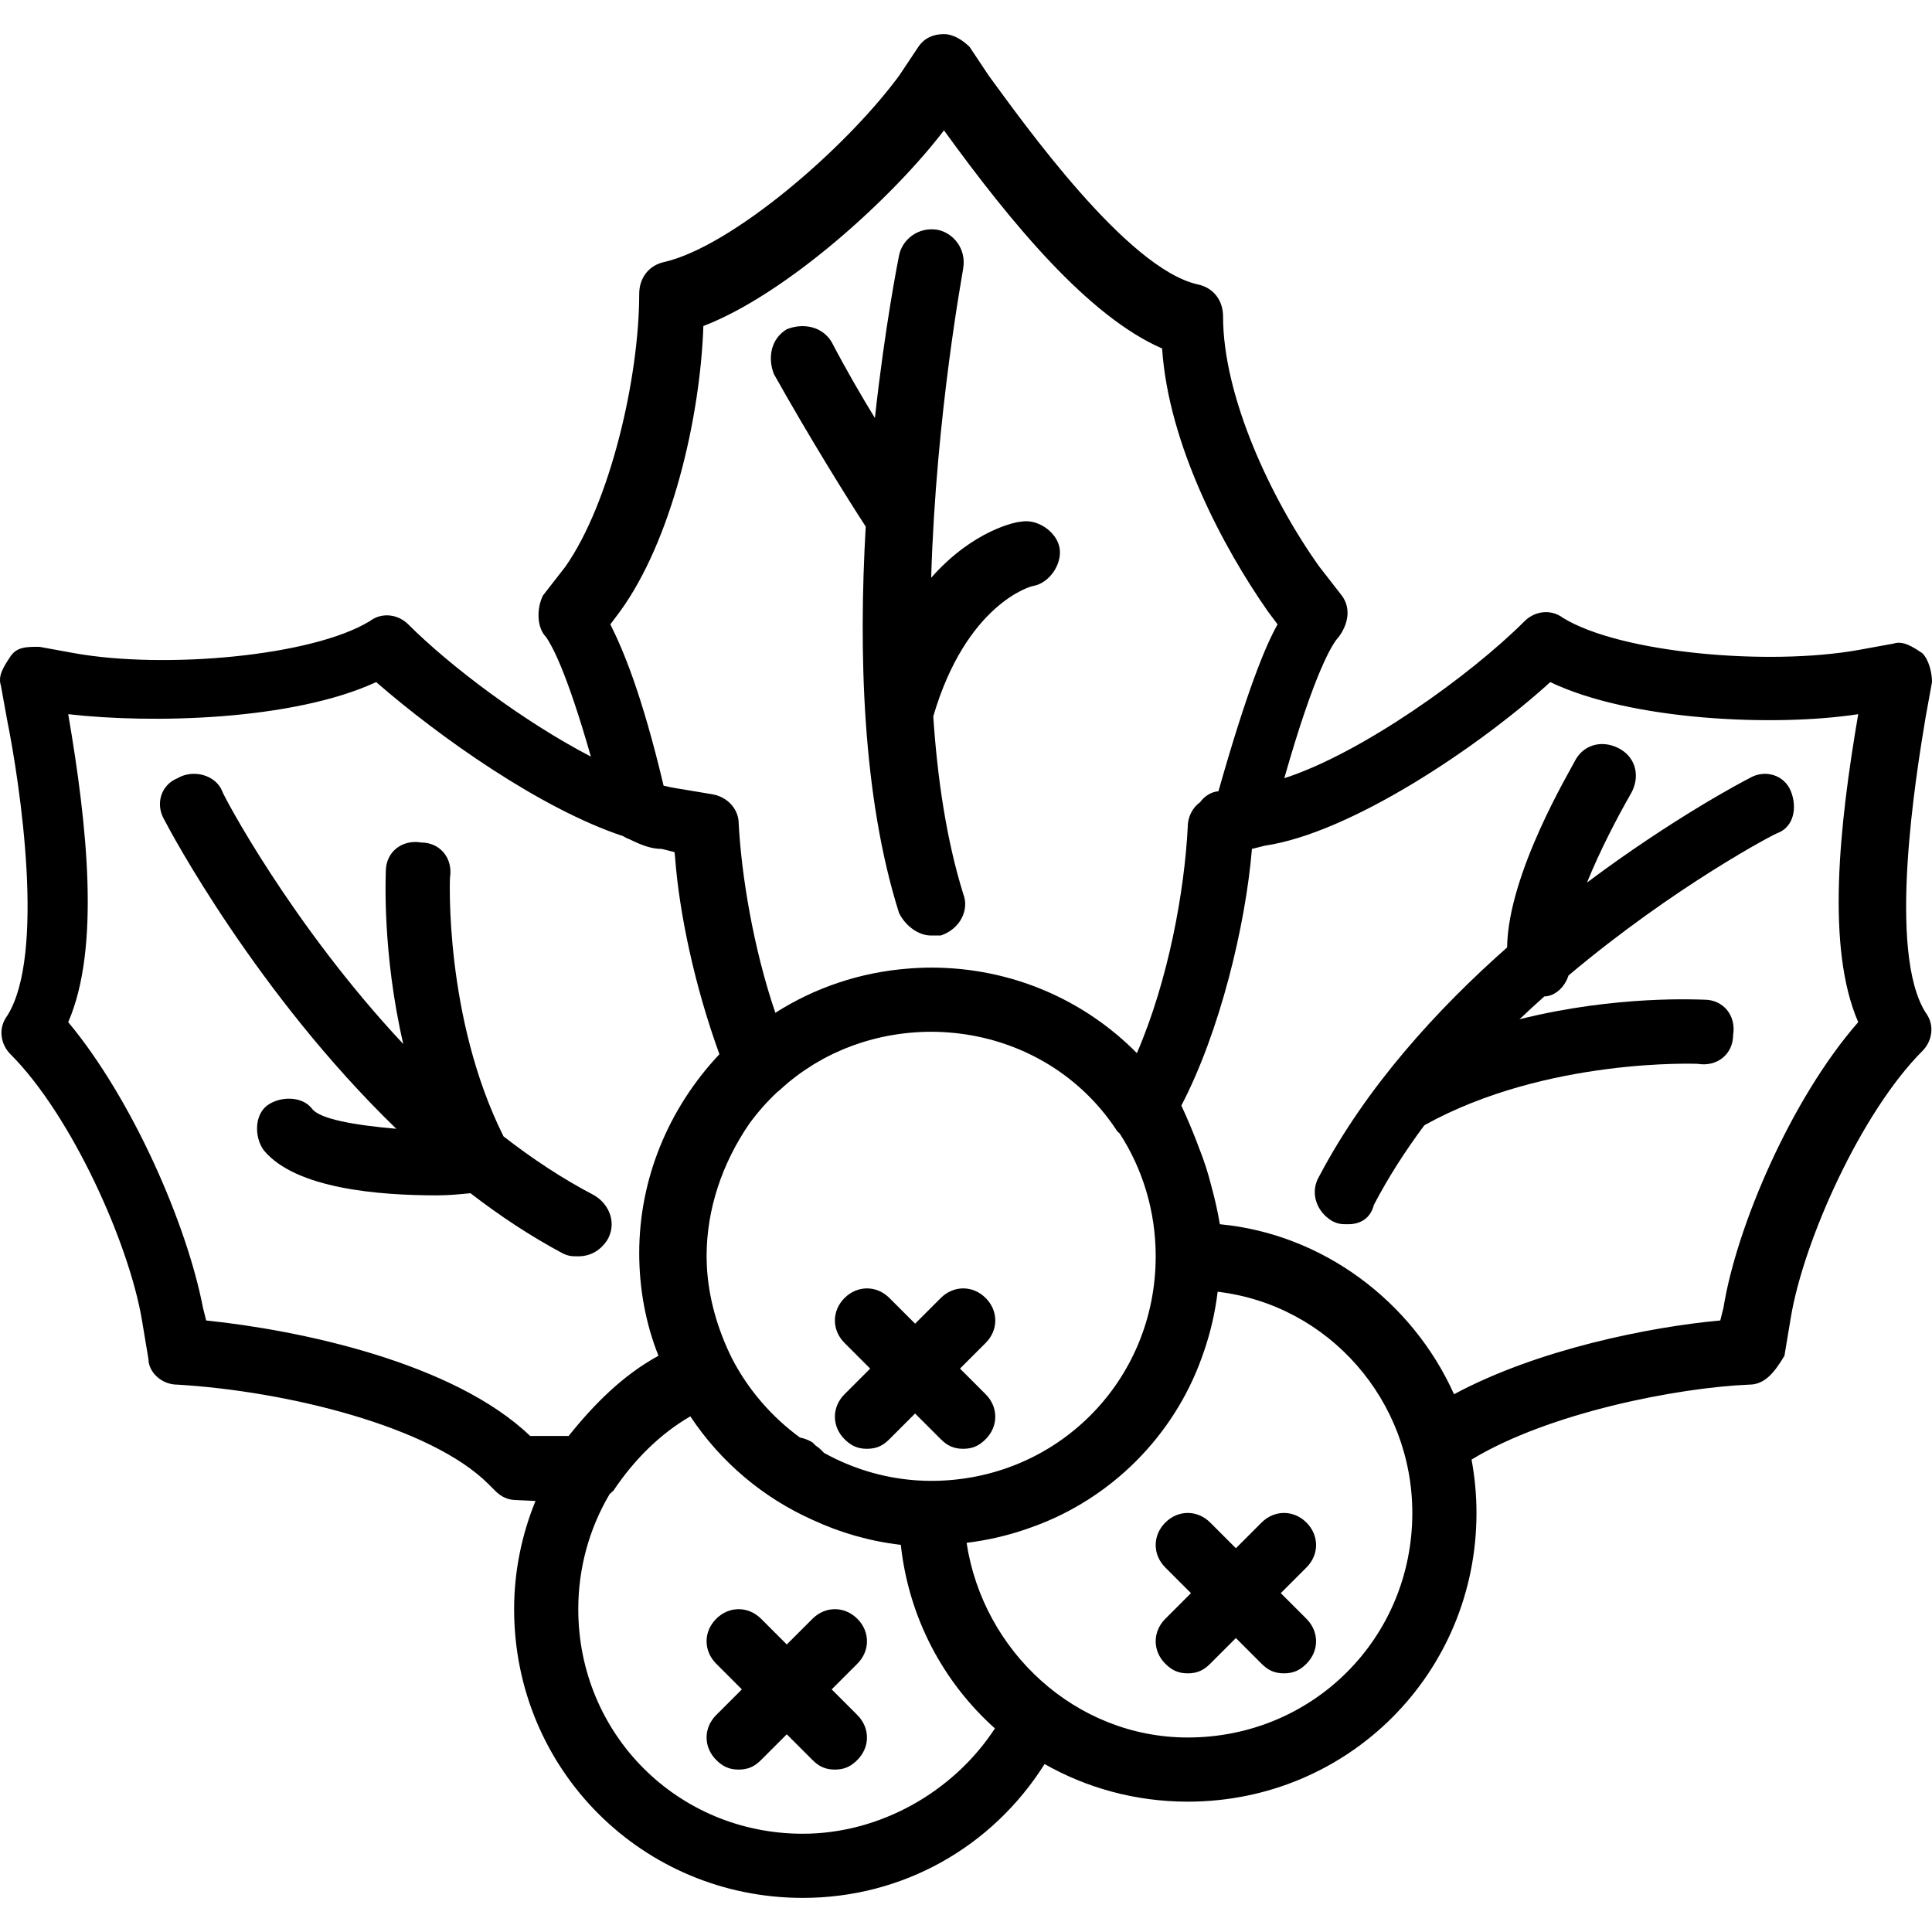
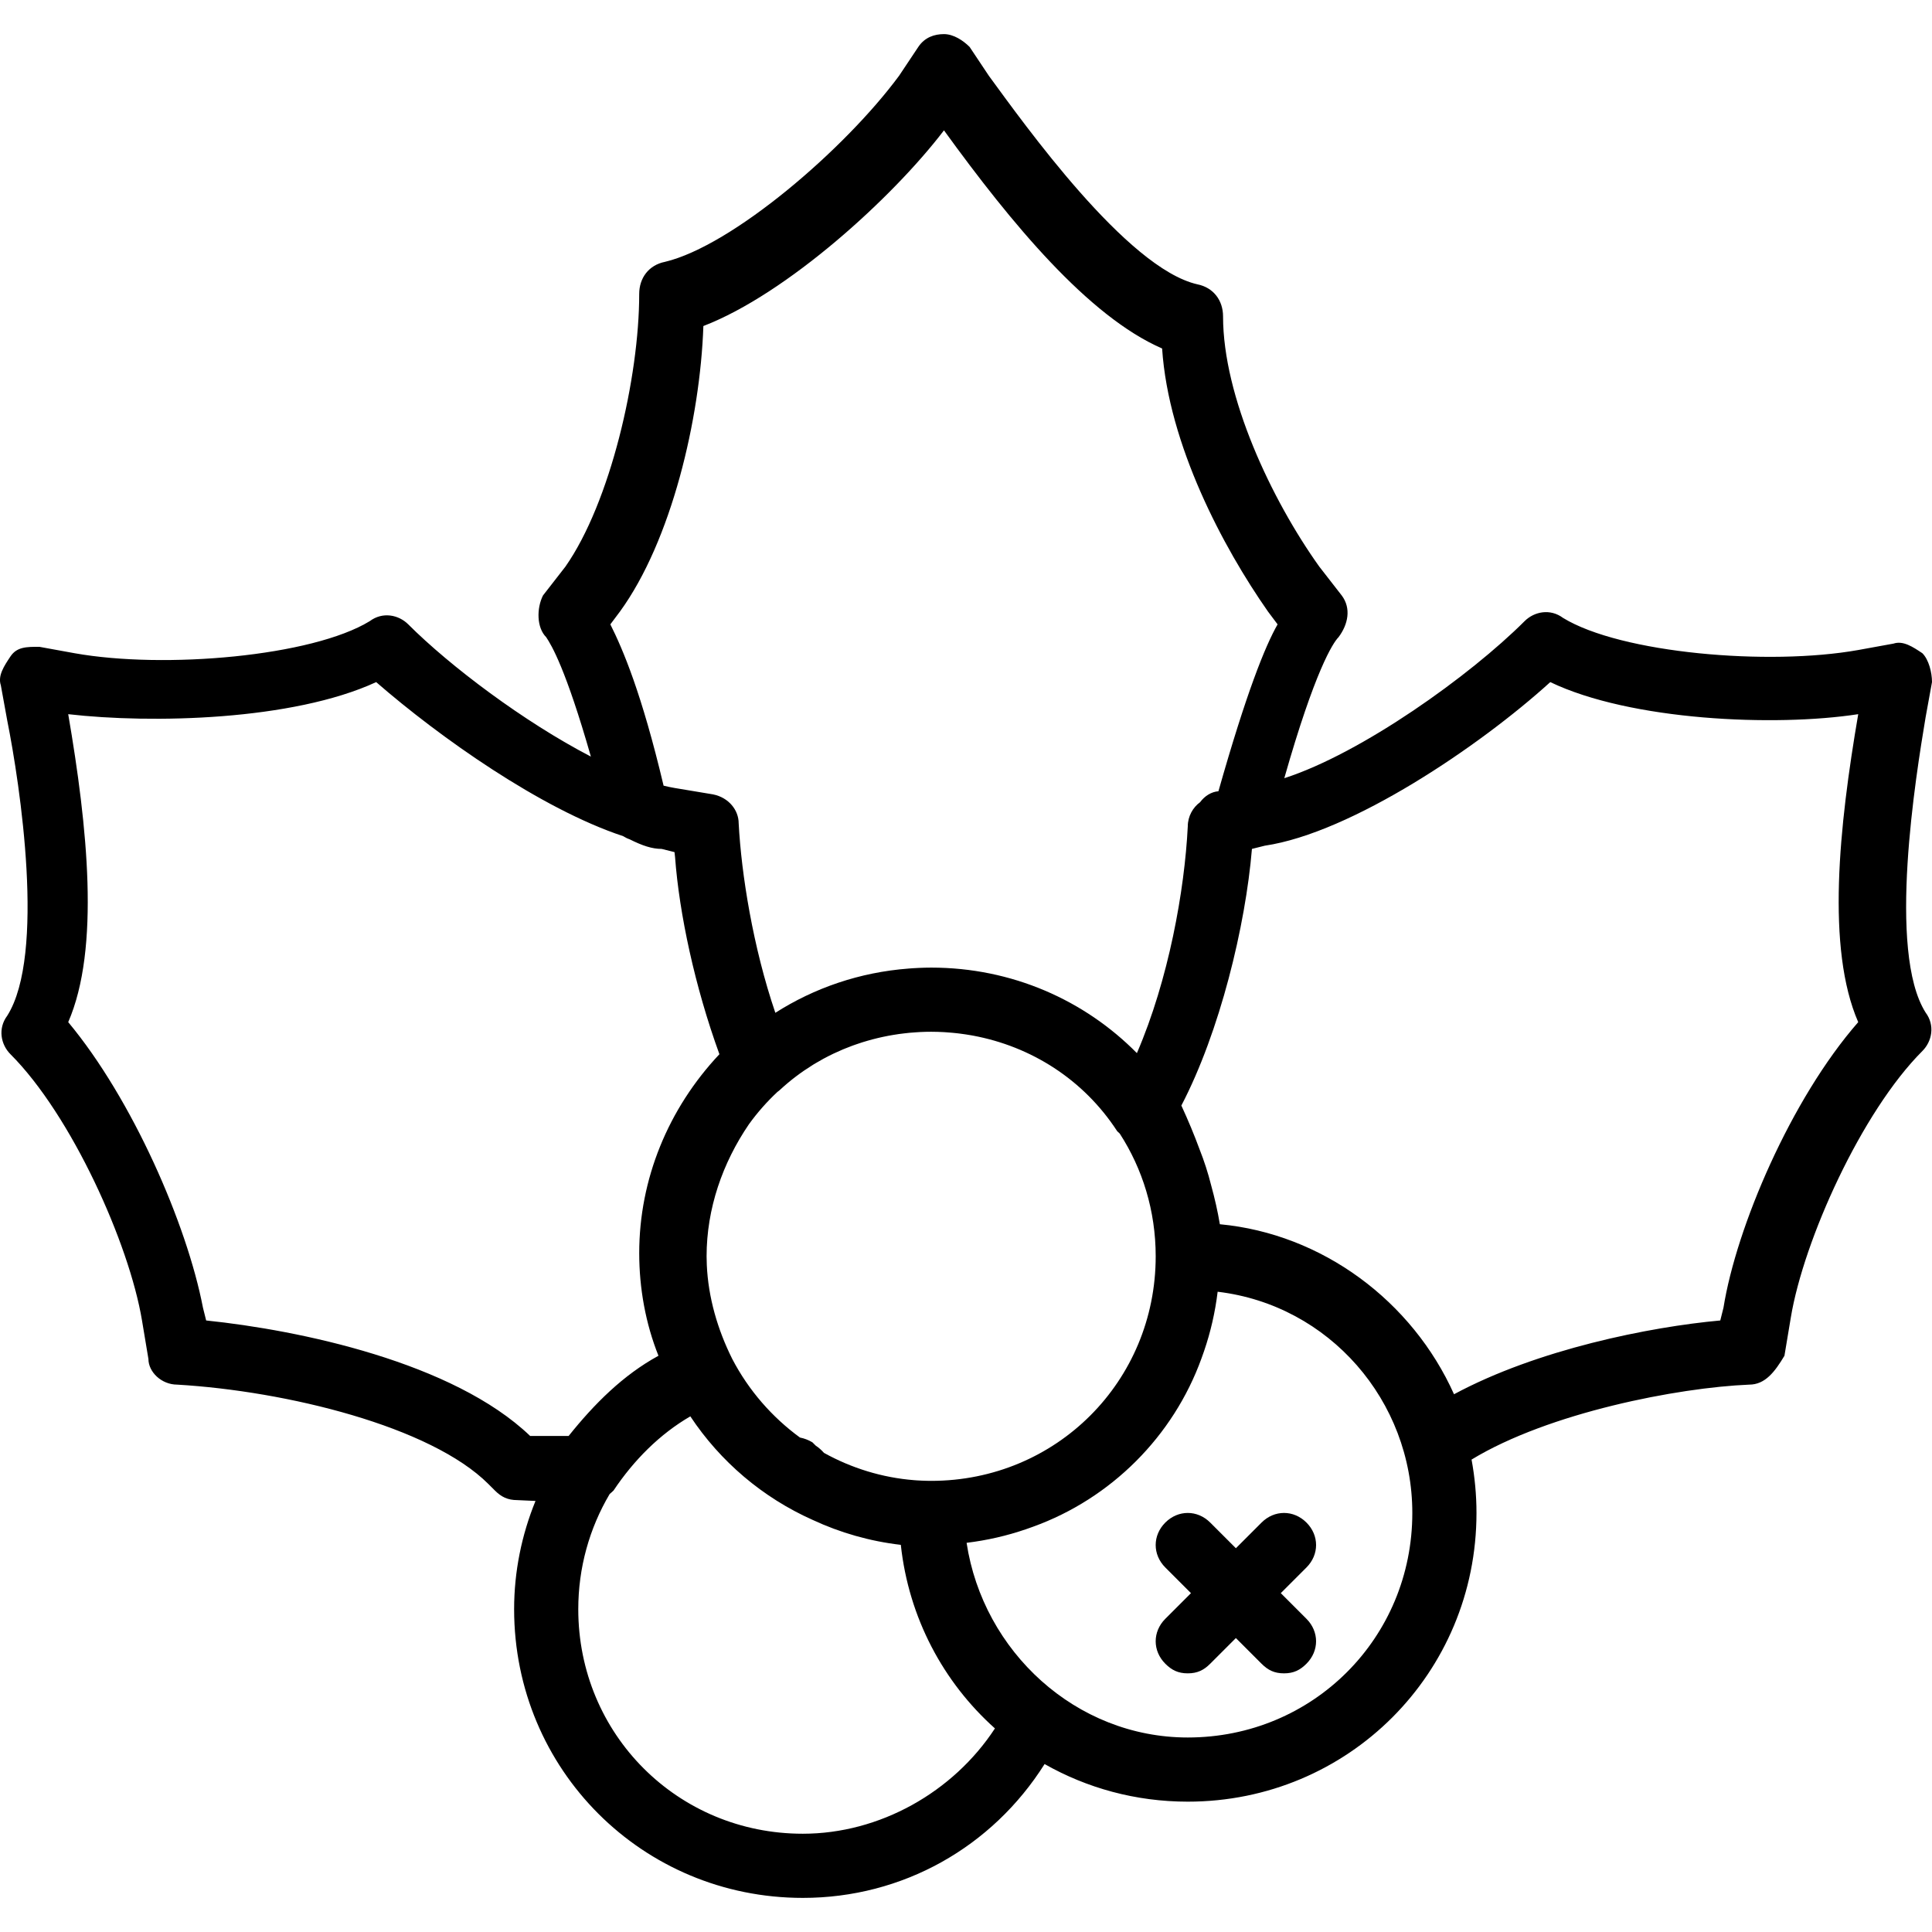
<svg xmlns="http://www.w3.org/2000/svg" fill="#000000" height="800px" width="800px" version="1.1" id="Layer_1" viewBox="0 0 513.934 513.934" xml:space="preserve">
  <g transform="translate(1 1)">
    <g>
      <g>
        <path d="M511.227,189.833l1.707-9.387c0-2.56-0.853-5.973-2.56-7.68c-2.56-1.707-5.12-3.413-7.68-2.56l-9.387,1.707     c-23.893,4.267-63.147,0.853-78.507-8.533c-3.413-2.56-7.68-1.707-10.24,0.853c-14.504,14.504-43.34,35.141-63.922,41.778     c8.116-28.543,12.927-36.009,14.429-37.511c2.56-3.413,3.413-7.68,0.853-11.093l-5.973-7.68c-12.8-17.92-25.6-45.227-25.6-66.56     c0-4.267-2.56-7.68-6.827-8.533c-18.773-4.267-46.08-42.667-55.467-55.467l-5.12-7.68c-1.707-1.707-4.267-3.413-6.827-3.413     c-2.56,0-5.12,0.853-6.827,3.413l-5.12,7.68c-14.507,19.627-44.373,45.227-62.293,49.493c-4.267,0.853-6.827,4.267-6.827,8.533     c0,22.187-7.68,55.467-19.627,72.533l-5.973,7.68c-1.707,3.413-1.707,8.533,0.853,11.093c1.424,2.135,5.224,8.442,11.893,31.764     c-17.826-9.256-37.44-24.031-48.586-35.177c-2.56-2.56-6.827-3.413-10.24-0.853c-15.36,9.387-54.613,12.8-78.507,8.533     l-9.387-1.707c-3.413,0-5.973,0-7.68,2.56s-3.413,5.12-2.56,7.68l1.707,9.387c3.413,17.067,10.24,62.293,0,78.507     c-2.56,3.413-1.707,7.68,0.853,10.24C18,295.647,33.36,329.78,36.774,350.26l1.707,10.24c0,3.413,3.413,6.827,7.68,6.827     c29.013,1.707,67.413,11.093,82.773,26.453l1.707,1.707c1.707,1.707,3.413,2.56,5.973,2.56l4.836,0.22     c-3.676,9.01-5.689,18.763-5.689,28.793c0,42.667,34.133,76.8,76.8,76.8c26.522,0,50.344-13.466,64.312-35.603     c11.204,6.361,24.187,10.003,38.088,10.003c42.667,0,76.8-34.133,76.8-76.8c0-4.858-0.464-9.598-1.311-14.198     c20.561-12.497,54.88-19.146,73.844-19.936c4.267,0,6.827-3.413,9.387-7.68l1.707-10.24c3.413-20.48,18.773-54.613,34.987-70.827     c2.56-2.56,3.413-6.827,0.853-10.24C500.987,252.127,508.667,205.193,511.227,189.833z M246.694,392.927     c-0.86,0-1.712-0.029-2.562-0.064c-0.431-0.019-0.861-0.041-1.29-0.07c-0.228-0.014-0.454-0.034-0.681-0.051     c-8.505-0.67-16.661-3.208-23.976-7.261c-0.628-0.717-1.367-1.379-2.211-1.942l-0.853-0.853c-1.07-0.642-2.194-1.069-3.317-1.282     c-7.423-5.422-13.652-12.541-18.016-20.905c-3.918-7.835-6.39-16.39-6.77-25.004c-0.028-0.765-0.057-1.53-0.057-2.303     c0-12.653,4.229-24.833,11.281-35.157c2.241-3.101,4.773-5.971,7.561-8.576c0.287-0.198,0.554-0.41,0.786-0.641     c2.664-2.459,5.529-4.615,8.539-6.483c0.137-0.084,0.269-0.176,0.406-0.259c0.204-0.124,0.413-0.236,0.618-0.357     c0.637-0.375,1.276-0.749,1.928-1.102c0.04-0.022,0.081-0.041,0.121-0.062c0.798-0.429,1.607-0.841,2.427-1.234     c0.096-0.046,0.195-0.088,0.291-0.133c0.748-0.353,1.504-0.694,2.27-1.017c0.223-0.094,0.45-0.18,0.674-0.271     c0.631-0.257,1.266-0.509,1.908-0.745c0.345-0.127,0.694-0.243,1.041-0.363c0.523-0.181,1.047-0.36,1.577-0.528     c0.435-0.137,0.873-0.264,1.311-0.391c0.448-0.13,0.897-0.259,1.35-0.379c0.495-0.131,0.991-0.253,1.488-0.372     c0.409-0.097,0.819-0.191,1.231-0.28c0.523-0.113,1.048-0.219,1.573-0.318c0.407-0.077,0.816-0.147,1.226-0.216     c0.522-0.087,1.045-0.171,1.569-0.245c0.447-0.063,0.897-0.116,1.347-0.168c0.488-0.058,0.975-0.117,1.464-0.162     c0.549-0.051,1.104-0.087,1.658-0.124c0.396-0.026,0.792-0.06,1.189-0.079c0.961-0.045,1.926-0.072,2.899-0.072     c1.153,0,2.303,0.039,3.449,0.103c0.291,0.016,0.579,0.045,0.869,0.065c0.88,0.062,1.758,0.137,2.632,0.237     c0.283,0.032,0.564,0.07,0.845,0.106c0.924,0.119,1.844,0.255,2.759,0.416c0.198,0.034,0.395,0.068,0.592,0.104     c15.396,2.859,29.381,11.629,38.347,25.423c0.212,0.212,0.438,0.425,0.676,0.634c6.053,9.353,9.564,20.543,9.564,32.646     C306.427,366.474,279.974,392.927,246.694,392.927z M161.36,165.087l2.56-3.413c13.653-18.773,21.333-51.2,22.187-75.947     c22.187-8.533,50.347-34.133,64-52.053c17.92,24.747,38.4,49.493,58.027,58.027c1.707,25.6,16.213,52.907,28.16,69.973     l2.56,3.413c-3.342,5.849-8.322,18.251-15.737,44.396c-1.848,0.135-3.655,1.24-4.885,2.917c-1.886,1.364-3.271,3.73-3.271,6.446     c-0.849,16.984-5.082,40.725-13.533,60.297c-13.892-14.069-33.225-22.75-54.734-22.75c-1.105,0-2.209,0.033-3.313,0.083     c-0.556,0.023-1.109,0.057-1.662,0.092c-0.336,0.023-0.673,0.049-1.009,0.076c-13.026,0.988-25.1,5.167-35.459,11.773     c-5.951-17.467-9.045-36.907-9.756-50.424c0-3.413-2.56-6.827-6.827-7.68l-10.24-1.707c-0.938-0.156-1.913-0.37-2.905-0.609     C169.697,183.409,164.708,171.781,161.36,165.087z M53.84,350.26l-0.853-3.413C48.72,324.66,34.214,291.38,17.147,270.9     c8.533-19.627,5.12-52.053,0-81.92c22.187,2.56,59.733,1.707,81.92-8.533c16.87,14.67,43.822,33.74,65.693,40.979     c0.561,0.349,1.139,0.641,1.72,0.834c3.413,1.707,5.973,2.56,8.533,2.56l3.413,0.853c0.045,0.427,0.099,0.88,0.148,1.317     c1.113,15.088,5.288,34.537,11.799,52.443c-13.653,14.507-21.333,33.28-21.333,52.907c0,9.387,1.707,18.773,5.12,27.307     c-9.387,5.12-17.067,12.8-23.893,21.333h-10.24C119.547,361.354,78.587,352.82,53.84,350.26z M212.56,486.794     c-33.28,0-59.733-26.453-59.733-59.733c0-10.979,2.945-21.502,8.356-30.646c0.366-0.303,0.717-0.613,1.031-0.927     c5.364-8.045,12.313-15.027,20.423-19.723c7.962,12.015,19.227,21.607,32.536,27.547c7.332,3.414,15.227,5.679,23.455,6.635     c2.1,19.414,11.321,36.569,25.035,48.833C252.553,475.762,232.982,486.794,212.56,486.794z M314.96,461.193     c-29.775,0-54.456-22.9-58.835-51.787c5.444-0.656,10.704-1.871,15.725-3.591c0.053-0.017,0.105-0.036,0.158-0.053     c0.604-0.208,1.206-0.417,1.803-0.64c20.757-7.497,37.315-24.054,44.811-44.812c0.223-0.596,0.431-1.199,0.639-1.802     c0.018-0.053,0.036-0.105,0.053-0.158c1.721-5.023,2.936-10.286,3.593-15.733c29.731,3.536,51.786,29.066,51.786,58.843     C374.694,434.74,348.24,461.193,314.96,461.193z M493.307,270.9c-17.92,20.48-32.427,54.613-35.84,75.947l-0.853,3.413     c-18.773,1.707-48.64,7.68-70.827,19.627c-11.093-24.747-34.987-42.667-62.293-45.227c-0.571-3.427-1.351-6.856-2.304-10.315     c-0.825-3.315-1.875-6.535-3.111-9.66c-1.393-3.784-2.995-7.635-4.824-11.599c10.24-19.627,17.067-47.787,18.773-68.267     l3.413-0.853c23.04-3.413,57.173-26.453,75.947-43.52c21.333,10.24,59.733,11.947,81.92,8.533     C488.187,218.847,484.774,251.273,493.307,270.9z" />
-         <path d="M261.2,344.287c-3.413-3.413-8.533-3.413-11.947,0l-6.827,6.827l-6.827-6.827c-3.413-3.413-8.533-3.413-11.947,0     c-3.413,3.413-3.413,8.533,0,11.947l6.827,6.827l-6.827,6.827c-3.413,3.413-3.413,8.533,0,11.947     c1.707,1.707,3.413,2.56,5.973,2.56s4.267-0.853,5.973-2.56l6.827-6.827l6.827,6.827c1.707,1.707,3.413,2.56,5.973,2.56     c2.56,0,4.267-0.853,5.973-2.56c3.413-3.413,3.413-8.533,0-11.947l-6.827-6.827l6.827-6.827     C264.614,352.82,264.614,347.7,261.2,344.287z" />
        <path d="M346.534,404.02c-3.413-3.413-8.533-3.413-11.947,0l-6.827,6.827l-6.827-6.827c-3.413-3.413-8.533-3.413-11.947,0     c-3.413,3.413-3.413,8.533,0,11.947l6.827,6.827l-6.827,6.827c-3.413,3.413-3.413,8.533,0,11.947     c1.707,1.707,3.413,2.56,5.973,2.56s4.267-0.853,5.973-2.56l6.827-6.827l6.827,6.827c1.707,1.707,3.413,2.56,5.973,2.56     s4.267-0.853,5.973-2.56c3.413-3.413,3.413-8.533,0-11.947l-6.827-6.827l6.827-6.827     C349.947,412.554,349.947,407.434,346.534,404.02z" />
-         <path d="M227.067,429.62c-3.413-3.413-8.533-3.413-11.947,0l-6.827,6.827l-6.827-6.827c-3.413-3.413-8.533-3.413-11.947,0     s-3.413,8.533,0,11.947l6.827,6.827l-6.827,6.827c-3.413,3.413-3.413,8.533,0,11.947c1.707,1.707,3.413,2.56,5.973,2.56     s4.267-0.853,5.973-2.56l6.827-6.827l6.827,6.827c1.707,1.707,3.413,2.56,5.973,2.56s4.267-0.853,5.973-2.56     c3.413-3.413,3.413-8.533,0-11.947l-6.827-6.827l6.827-6.827C230.48,438.154,230.48,433.034,227.067,429.62z" />
-         <path d="M464.294,206.047c-1.639,0.819-20.394,10.692-43.132,27.72c3.443-8.516,8.06-17.329,11.559-23.453     c2.56-4.267,1.707-9.387-2.56-11.947s-9.387-1.707-11.947,2.56c-1.559,3.118-18.059,30.438-18.305,50.104     c-18.724,16.549-37.469,37.126-49.962,60.83c-2.56,4.267-0.853,9.387,3.413,11.947c1.707,0.853,2.56,0.853,4.267,0.853     c3.413,0,5.973-1.707,6.827-5.12c3.831-7.342,8.365-14.391,13.368-21.108c0.101-0.069,0.2-0.14,0.285-0.225     c32.427-17.92,72.533-16.213,72.533-16.213c5.12,0.853,9.387-2.56,9.387-7.68c0.853-5.12-2.56-9.387-7.68-9.387     c-1.207,0-23.32-1.278-49.142,5.213c2.189-2.08,4.393-4.106,6.601-6.075c2.968-0.071,5.496-2.604,6.435-5.577     c28.26-23.802,55.226-37.934,55.733-37.934c4.267-1.707,5.12-6.827,3.413-11.093S468.56,203.487,464.294,206.047z" />
-         <path d="M160.507,328.927c2.56-4.267,0.853-9.387-3.413-11.947c-8.459-4.413-16.527-9.763-24.148-15.686     c-15.828-31.687-14.252-68.794-14.252-68.794c0.853-5.12-2.56-9.387-7.68-9.387c-5.12-0.853-9.387,2.56-9.387,7.68     c0,1.305-0.99,21.582,4.648,45.932c-29.93-31.973-48.168-66.69-48.168-67.266c-1.707-4.267-7.68-5.973-11.947-3.413     c-4.267,1.707-5.973,6.827-3.413,11.093c1.262,2.525,24.471,46.131,61.676,82.133c-11.34-0.985-20.387-2.619-22.422-5.333     c-2.56-3.413-8.533-3.413-11.947-0.853c-3.413,2.56-3.413,8.533-0.853,11.947c8.533,10.24,30.72,11.947,46.08,11.947     c3.156,0,6.31-0.324,8.866-0.573c7.72,5.953,15.873,11.37,24.414,15.933c1.707,0.853,2.56,0.853,4.267,0.853     C156.24,333.193,158.8,331.487,160.507,328.927z" />
-         <path d="M229.295,139.077c-1.914,33.089-0.963,71.751,8.866,102.81c1.707,3.413,5.12,5.973,8.533,5.973c0.853,0,1.707,0,2.56,0     c5.12-1.707,7.68-6.827,5.973-11.093c-4.435-14.271-6.861-30.547-7.967-47.202c8.732-29.798,25.905-34.718,26.74-34.718     c4.267-0.853,7.68-5.973,6.827-10.24c-0.853-4.267-5.973-7.68-10.24-6.827c-1.089,0-12.594,2.102-23.885,14.908     c1.294-43.862,8.525-81.803,8.525-82.321c0.853-5.12-2.56-9.387-6.827-10.24c-5.12-0.853-9.387,2.56-10.24,6.827     c-0.338,1.689-3.75,18.893-6.427,43.238c-3.772-6.165-7.819-13.132-11.493-20.198c-2.56-4.267-7.68-5.12-11.947-3.413     c-4.267,2.56-5.12,7.68-3.413,11.947C214.365,115.463,224.918,132.388,229.295,139.077z" />
      </g>
    </g>
  </g>
</svg>